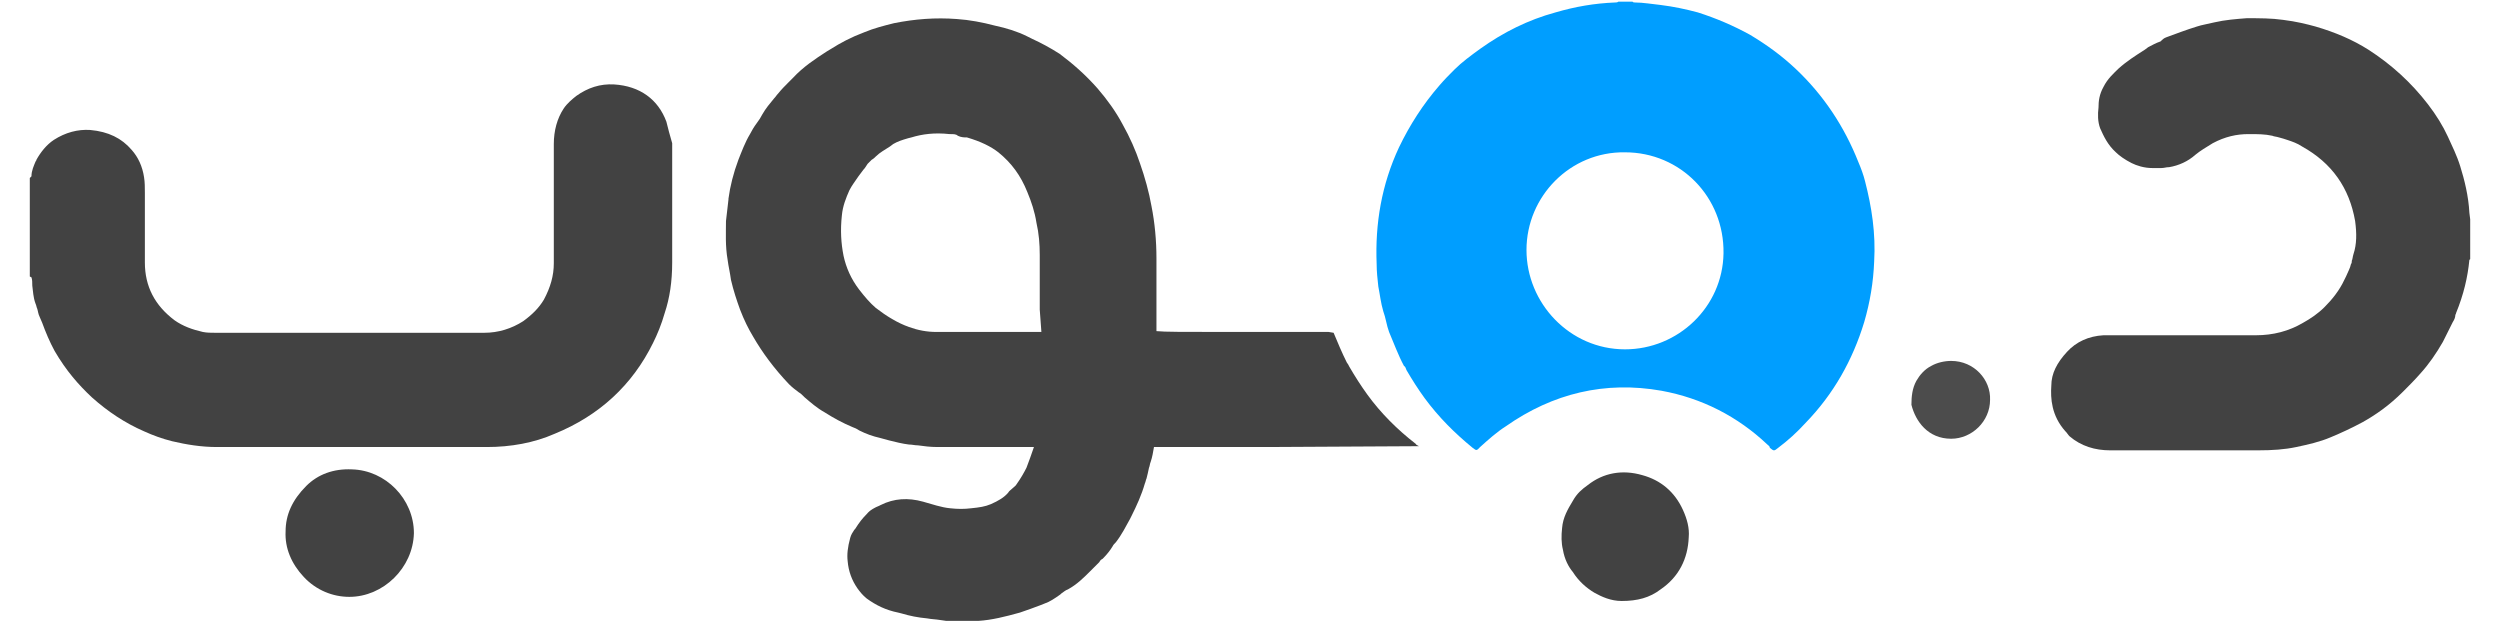
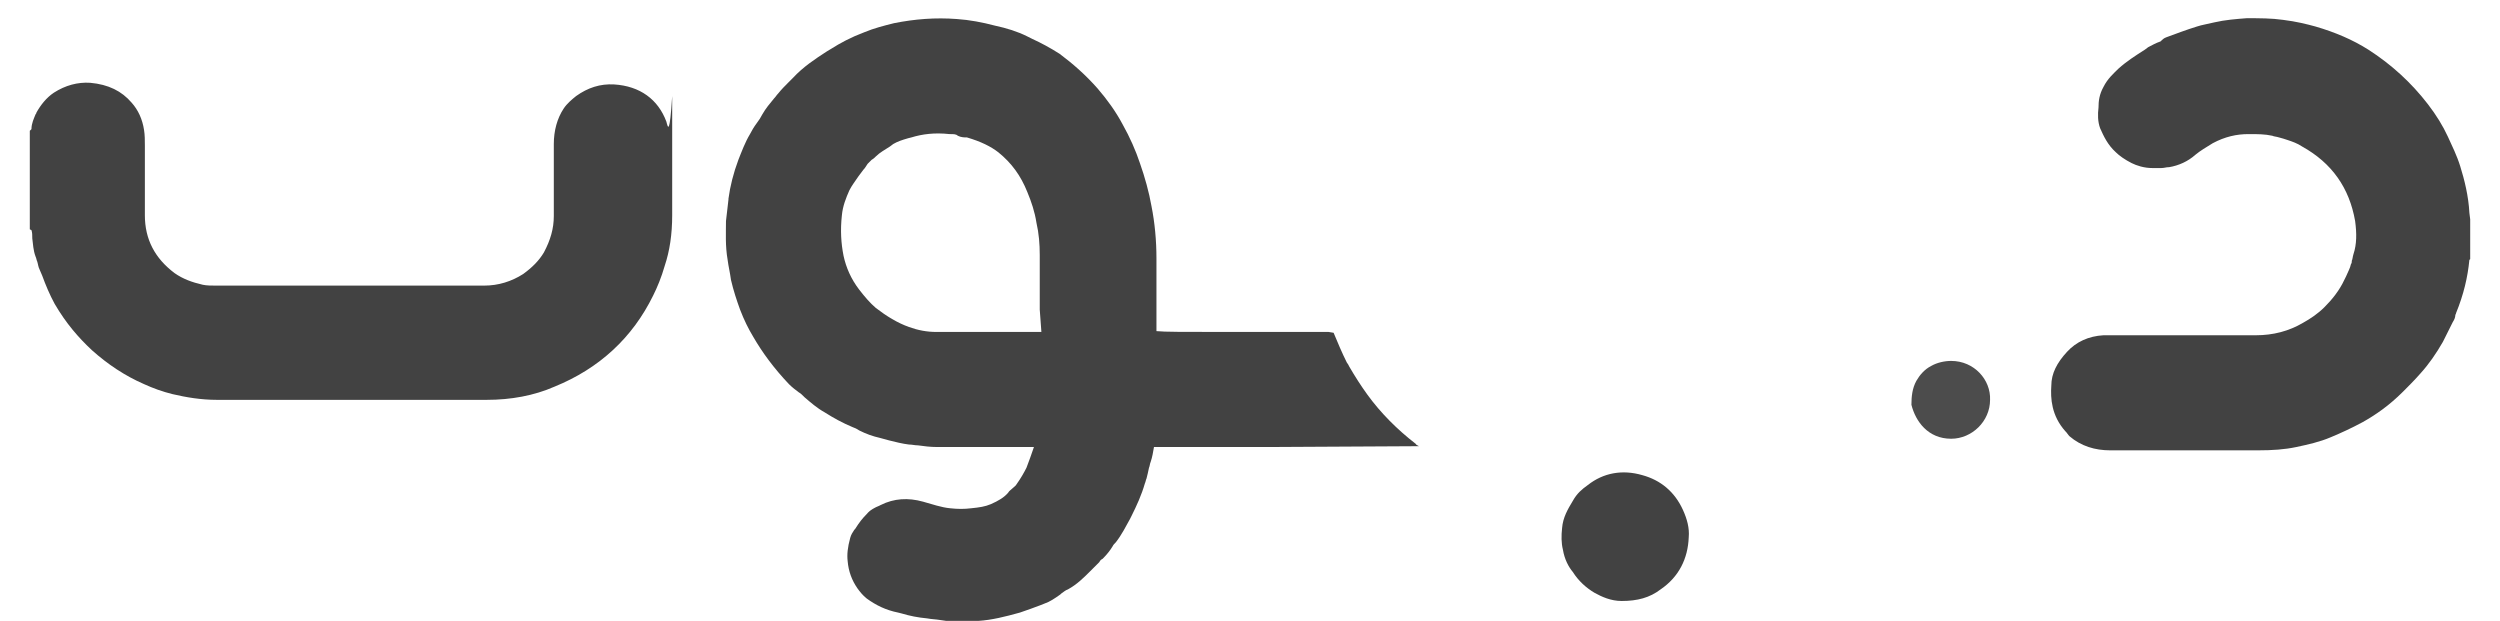
<svg xmlns="http://www.w3.org/2000/svg" version="1.1" id="Layer_1" x="0px" y="0px" viewBox="0 0 302 75" style="enable-background:new 0 0 302 75;" xml:space="preserve">
  <style type="text/css">
	.st0{fill:#009EFF;}
	.st1{fill:#424242;}
	.st2{fill:#4C4C4C;}
</style>
  <g>
-     <path class="st0" d="M225.3,21.9c-0.2-0.8-0.5-1.6-0.8-2.3c-1.7-4.3-4.2-8.1-7.6-11.3c-1.7-1.6-3.5-2.9-5.5-4.1   c-2-1.1-4.1-2-6.3-2.7c-1.5-0.4-2.9-0.7-4.5-0.9c-1-0.1-2.1-0.3-3.1-0.3c-0.1,0-0.2,0-0.3-0.1h-1.7c-0.1,0.1-0.3,0.1-0.4,0.1   c-2.5,0.1-4.8,0.5-7.2,1.2c-3.3,0.9-6.3,2.4-9.1,4.4c-1.1,0.8-2.2,1.6-3.1,2.5c-0.6,0.6-1.2,1.2-1.8,1.9c-2,2.3-3.6,4.8-4.9,7.5   c-2.1,4.5-2.9,9.2-2.7,14.1c0,0.9,0.1,1.8,0.2,2.7c0.2,1,0.3,2,0.6,3c0.3,0.8,0.4,1.7,0.7,2.5c0.6,1.4,1.1,2.8,1.8,4.1   c0.2,0.1,0.2,0.3,0.3,0.5c0.7,1.2,1.4,2.3,2.2,3.4c1.7,2.3,3.6,4.2,5.8,6c0.5,0.4,0.5,0.3,0.9-0.1c1-0.9,2-1.8,3.1-2.5   c5.7-4,12-5.5,18.8-4.3c4.9,0.9,9.2,3.1,12.8,6.5c0.1,0.1,0.3,0.2,0.3,0.4c0.5,0.4,0.5,0.4,1,0c1.2-0.9,2.3-1.9,3.3-3   c3.4-3.5,5.7-7.6,7.1-12.2c0.7-2.4,1.1-4.8,1.2-7.3C226.6,28.2,226.1,25,225.3,21.9 M196.3,42.2c-6.7,0-11.9-5.6-11.9-12   c0-6.5,5.3-11.9,11.9-11.8c6.7,0,12,5.4,11.9,12.2C208.1,37.1,202.7,42.2,196.3,42.2" />
-     <path class="st1" d="M80.5,14.7c-1-2.7-3.2-4.3-6.3-4.5c-1.7-0.1-3.2,0.4-4.6,1.4c-0.5,0.4-1.1,0.9-1.5,1.5   c-0.8,1.2-1.2,2.7-1.2,4.3c0,1.9,0,3.8,0,5.7c0,2.9,0,5.8,0,8.7c0,1.5-0.4,2.9-1.2,4.4c-0.6,1-1.4,1.8-2.5,2.6   c-1.4,0.9-3,1.4-4.7,1.4c-13.1,0-15.5,0-24,0l-8.5,0c-0.5,0-1,0-1.5-0.1c-1.3-0.3-2.4-0.7-3.4-1.4c-2.4-1.8-3.6-4.1-3.6-7   c0-1.3,0-2.5,0-3.8c0-1.5,0-3.1,0-4.6c0-0.6,0-1.3-0.1-1.9c-0.2-1.3-0.7-2.4-1.5-3.3c-1.2-1.4-2.8-2.2-5-2.4   c-1.5-0.1-3,0.3-4.4,1.2c-0.9,0.6-1.6,1.5-2.1,2.4c0,0.1-0.1,0.2-0.1,0.2c-0.2,0.5-0.5,1.1-0.5,1.8l-0.2,0.2v11.9l0.2,0.1   c0.1,0.3,0.1,0.6,0.1,1c0.1,0.7,0.1,1.4,0.4,2.2c0.1,0.2,0.1,0.4,0.2,0.6c0.1,0.3,0.1,0.6,0.3,1c0.1,0.2,0.2,0.5,0.3,0.7   c0.4,1.1,0.9,2.3,1.5,3.4c1.4,2.4,2.9,4.1,4.5,5.6c1.9,1.7,4,3.1,6.3,4.1c1.1,0.5,2.2,0.9,3.4,1.2c1.7,0.4,3.5,0.7,5.4,0.7l9,0   c3.1,0,5.4,0,7.7,0c3.9,0,7.9,0,15.9,0c2.9,0,5.7-0.5,8.2-1.6c5.4-2.2,9.4-5.9,11.9-11c0.5-1,1-2.2,1.4-3.6   c0.6-1.8,0.9-3.8,0.9-6.1c0-4.8,0-9.6,0-14.4C80.9,16.3,80.7,15.5,80.5,14.7z" />
+     <path class="st1" d="M80.5,14.7c-1-2.7-3.2-4.3-6.3-4.5c-1.7-0.1-3.2,0.4-4.6,1.4c-0.5,0.4-1.1,0.9-1.5,1.5   c-0.8,1.2-1.2,2.7-1.2,4.3c0,2.9,0,5.8,0,8.7c0,1.5-0.4,2.9-1.2,4.4c-0.6,1-1.4,1.8-2.5,2.6   c-1.4,0.9-3,1.4-4.7,1.4c-13.1,0-15.5,0-24,0l-8.5,0c-0.5,0-1,0-1.5-0.1c-1.3-0.3-2.4-0.7-3.4-1.4c-2.4-1.8-3.6-4.1-3.6-7   c0-1.3,0-2.5,0-3.8c0-1.5,0-3.1,0-4.6c0-0.6,0-1.3-0.1-1.9c-0.2-1.3-0.7-2.4-1.5-3.3c-1.2-1.4-2.8-2.2-5-2.4   c-1.5-0.1-3,0.3-4.4,1.2c-0.9,0.6-1.6,1.5-2.1,2.4c0,0.1-0.1,0.2-0.1,0.2c-0.2,0.5-0.5,1.1-0.5,1.8l-0.2,0.2v11.9l0.2,0.1   c0.1,0.3,0.1,0.6,0.1,1c0.1,0.7,0.1,1.4,0.4,2.2c0.1,0.2,0.1,0.4,0.2,0.6c0.1,0.3,0.1,0.6,0.3,1c0.1,0.2,0.2,0.5,0.3,0.7   c0.4,1.1,0.9,2.3,1.5,3.4c1.4,2.4,2.9,4.1,4.5,5.6c1.9,1.7,4,3.1,6.3,4.1c1.1,0.5,2.2,0.9,3.4,1.2c1.7,0.4,3.5,0.7,5.4,0.7l9,0   c3.1,0,5.4,0,7.7,0c3.9,0,7.9,0,15.9,0c2.9,0,5.7-0.5,8.2-1.6c5.4-2.2,9.4-5.9,11.9-11c0.5-1,1-2.2,1.4-3.6   c0.6-1.8,0.9-3.8,0.9-6.1c0-4.8,0-9.6,0-14.4C80.9,16.3,80.7,15.5,80.5,14.7z" />
    <path class="st1" d="M298.3,25.7c-0.1-2-0.6-4-1.1-5.6c-0.4-1.3-1-2.5-1.5-3.6c-0.6-1.3-1.4-2.6-2.4-3.9c-2-2.6-4.4-4.8-7.2-6.6   c-1.9-1.2-4-2.1-6.4-2.8c-1.1-0.3-2.3-0.6-3.9-0.8c-1.4-0.2-2.8-0.2-4.4-0.2c-1.3,0.1-2.6,0.2-3.9,0.5c-0.8,0.2-1.5,0.3-2.1,0.5   c-1.3,0.4-2.6,0.9-3.7,1.3c-0.3,0.1-0.5,0.3-0.6,0.4c0,0-0.1,0.1-0.1,0.1c-0.6,0.2-1.1,0.5-1.5,0.7L259.1,6   c-1.1,0.7-2.2,1.4-3.2,2.3c-0.6,0.6-1.3,1.2-1.8,2.2c-0.5,0.9-0.6,1.7-0.6,2.5c-0.1,0.8-0.1,1.7,0.2,2.5c0.4,0.9,0.9,2,1.9,2.9   c0.4,0.4,1.1,0.9,1.9,1.3c0.6,0.3,1.5,0.6,2.5,0.6l1.1,0c0.3,0,0.6-0.1,0.8-0.1l0.1,0c1.2-0.2,2.3-0.7,3.2-1.5   c0.6-0.5,1.3-0.9,2.1-1.4c1.5-0.8,2.9-1.1,4.3-1.1l0.2,0c0.9,0,1.8,0,2.7,0.2c0.2,0.1,0.5,0.1,0.8,0.2c0.4,0.1,0.7,0.2,1,0.3   c0.6,0.2,1.2,0.4,1.8,0.8c3.6,2,5.7,5,6.4,9c0.2,1.5,0.2,2.8-0.2,4c-0.1,0.3-0.1,0.6-0.2,0.8c0,0.1,0,0.3-0.1,0.4   c-0.1,0.5-0.4,1-0.6,1.5l-0.2,0.4c-0.6,1.3-1.5,2.4-2.4,3.3c-0.8,0.8-1.7,1.4-2.6,1.9c-1.7,1-3.6,1.5-5.7,1.5c-4,0-7.9,0-11.9,0   l-5.6,0c-0.3,0-0.6,0-0.9,0c-1.8,0.1-3.3,0.8-4.4,2c-1.2,1.3-1.9,2.6-1.9,4.1c-0.1,1.5,0,3.6,1.7,5.5c0,0,0.1,0.1,0.1,0.1   c0.1,0.1,0.2,0.3,0.4,0.5c1.4,1.2,3.1,1.7,4.9,1.7c0,0,0,0,0,0c6,0,12.1,0,17.8,0c0,0,0,0,0.1,0c1.7,0,3.2-0.1,4.6-0.4   c1.4-0.3,2.8-0.6,4.2-1.2c1.2-0.5,2.5-1.1,3.8-1.8c1.6-0.9,3.2-2,4.9-3.7c0.7-0.7,1.4-1.4,2.1-2.2c1-1.1,1.9-2.4,2.7-3.8   c0.2-0.4,0.4-0.8,0.6-1.2c0.2-0.4,0.4-0.8,0.6-1.2c0.2-0.3,0.3-0.6,0.3-0.8c0-0.1,0.1-0.2,0.1-0.3c0.9-2.2,1.4-4.3,1.6-6.4l0.1-0.1   v-4.8L298.3,25.7z M298.3,30.3l-1,0l0,0l0,0L298.3,30.3C298.3,30.3,298.3,30.3,298.3,30.3z" />
-     <path class="st1" d="M42.5,56.7c-2.2-0.1-4.1,0.6-5.5,2c-1.7,1.7-2.5,3.5-2.5,5.5c-0.1,2,0.7,3.9,2.2,5.5c1.5,1.6,3.5,2.4,5.5,2.4   c0,0,0,0,0,0c4.1,0,7.7-3.5,7.8-7.7C50,60.3,46.6,56.8,42.5,56.7z" />
    <path class="st1" d="M198.4,57.4c-2.4-0.7-4.7-0.3-6.6,1.2c-0.7,0.5-1.3,1-1.8,1.9c-0.6,1-1.2,2-1.3,3.3c-0.1,0.9-0.1,1.8,0.1,2.6   c0.2,1.2,0.7,2.1,1.2,2.7c0.7,1.1,1.6,1.9,2.6,2.5c0.9,0.5,2,1,3.3,1c0,0,0,0,0,0c1.9,0,3.4-0.4,4.7-1.4c2.2-1.5,3.3-3.7,3.4-6.3   c0.1-1.1-0.2-2.2-0.7-3.3C202.3,59.4,200.6,58,198.4,57.4z" />
    <path class="st2" d="M240.4,48.3c0,2.6-2.2,4.7-4.7,4.7c-2.8,0-4.3-2.1-4.8-4.1c0-1,0.1-2,0.6-2.9c0.4-0.7,1-1.4,1.8-1.8   c0.7-0.4,1.6-0.6,2.4-0.6C238.5,43.6,240.5,45.9,240.4,48.3" />
    <path class="st1" d="M171.4,53.9C171.4,53.9,171.4,53.9,171.4,53.9 M171.4,53.9C171.4,53.9,171.3,53.9,171.4,53.9   c-0.1-0.1-0.3-0.1-0.4-0.3c-2.2-1.7-4.2-3.7-5.8-5.9c-0.8-1.1-1.5-2.2-2.2-3.4c-0.1-0.2-0.2-0.4-0.3-0.5c-0.6-1.2-1.1-2.4-1.6-3.6   l-0.6-0.1c-0.4,0-7.7,0-10.4,0c-0.7,0-1.2,0-1.4,0l-0.6,0c-5.2,0-7.4,0-8.4-0.1l0-2.4c0-2.1,0-4.3,0-6.4c0-2.1-0.2-4.3-0.6-6.3   c-0.3-1.7-0.8-3.5-1.4-5.2c-0.5-1.5-1.2-3.1-2.1-4.7c-0.8-1.5-1.8-2.9-3-4.3c-1.5-1.7-3-3-4.6-4.2c-1.1-0.7-2.2-1.3-3.3-1.8   l-0.6-0.3c-1.2-0.6-2.5-1-3.9-1.3c-1.5-0.4-3.1-0.7-4.6-0.8c-2.6-0.2-5.1,0-7.6,0.5c-1.2,0.3-2.4,0.6-3.6,1.1c-1.6,0.6-2.9,1.3-4,2   l-0.5,0.3c-1.4,0.9-2.9,1.9-4.1,3.2c-0.2,0.2-0.4,0.4-0.6,0.6c-0.4,0.4-0.8,0.8-1.2,1.3c-0.2,0.2-0.3,0.4-0.5,0.6   c-0.5,0.6-1,1.2-1.4,1.9c-0.2,0.4-0.4,0.7-0.7,1.1c-0.3,0.4-0.6,0.9-0.8,1.3c-0.6,1-1,2.1-1.4,3.1c-0.6,1.6-1,3.2-1.2,4.7l0,0.1   c-0.1,0.9-0.2,1.7-0.3,2.6c0,1.4-0.1,3,0.2,4.7c0.1,0.8,0.3,1.6,0.4,2.4c0.3,1.3,0.7,2.5,1.1,3.6c0.5,1.3,1,2.3,1.6,3.3   c1.1,1.9,2.5,3.8,4.3,5.7c0.4,0.4,0.8,0.7,1.2,1c0.2,0.1,0.4,0.3,0.6,0.5l0.1,0.1c0.7,0.6,1.5,1.3,2.4,1.8c1.1,0.7,2.2,1.3,3.4,1.8   c0.3,0.1,0.5,0.2,0.8,0.4c0.8,0.4,1.6,0.7,2.5,0.9c0.4,0.1,0.7,0.2,1.1,0.3c0.8,0.2,1.6,0.4,2.4,0.5c0.4,0,0.7,0.1,1.1,0.1   c0.7,0.1,1.5,0.2,2.3,0.2c3.9,0,7.8,0,11.7,0c-0.3,0.9-0.6,1.7-0.9,2.5c-0.3,0.6-0.7,1.3-1.2,2c-0.1,0.2-0.3,0.3-0.5,0.5   c-0.2,0.2-0.4,0.3-0.5,0.5c-0.5,0.6-1.2,1-2.1,1.4c-0.7,0.3-1.4,0.4-2.4,0.5c-0.8,0.1-1.6,0.1-2.5,0c-1.1-0.1-2.2-0.5-3.3-0.8   c-1.8-0.5-3.5-0.4-5.1,0.4l-0.2,0.1c-0.5,0.2-1.1,0.5-1.5,1c-0.5,0.5-0.9,1-1.4,1.8l-0.1,0.1c-0.2,0.3-0.4,0.6-0.5,1   c-0.3,1.1-0.4,2-0.3,2.8c0.1,1.2,0.5,2.3,1.2,3.3c0.3,0.4,0.6,0.8,1.1,1.2c1.1,0.8,2.3,1.4,3.8,1.7l0.4,0.1c1,0.3,2,0.5,3.1,0.6   c0.5,0.1,1,0.1,1.6,0.2l0.7,0.1l3.4,0l0.1,0c0.1,0,0.1,0,0.2,0c0.1,0,0.1,0,0.2,0c1.6-0.1,3.2-0.5,5-1c0.9-0.3,1.7-0.6,2.5-0.9   l0.5-0.2c0.6-0.2,1.2-0.6,1.9-1.1l0.1-0.1c0.3-0.2,0.5-0.4,0.8-0.5c1.1-0.6,1.9-1.4,2.7-2.2c0.2-0.2,0.3-0.3,0.5-0.5   c0.2-0.2,0.4-0.4,0.6-0.6c0.1-0.2,0.2-0.3,0.4-0.4c0.5-0.5,0.9-1,1.2-1.5c0.1-0.2,0.2-0.3,0.4-0.5c0.7-0.9,1.2-1.9,1.7-2.8l0.2-0.4   c0.6-1.2,1.2-2.5,1.6-3.9c0.1-0.2,0.1-0.4,0.2-0.6c0.1-0.4,0.2-0.8,0.3-1.3c0.1-0.2,0.1-0.5,0.2-0.7c0.2-0.6,0.3-1.2,0.4-1.8   c4,0,9.1,0,14,0L171.4,53.9 M125.8,40.1h-5.3v0h-7.4c-1.1,0-2.2-0.2-3.3-0.6c-1.4-0.5-2.7-1.3-4-2.3c-0.7-0.6-1.3-1.3-2-2.2   c-1-1.3-1.6-2.7-1.9-4.1c-0.3-1.5-0.4-3.1-0.2-4.9c0.1-1.1,0.5-2.1,0.9-3c0.3-0.6,0.7-1.1,1.1-1.7c0.1-0.1,0.2-0.3,0.3-0.4   c0.1-0.1,0.2-0.3,0.3-0.4c0.2-0.2,0.3-0.4,0.5-0.7c0.1-0.1,0.3-0.3,0.5-0.5c0.2-0.1,0.4-0.3,0.5-0.4c0.5-0.5,1.1-0.8,1.7-1.2   c0.1-0.1,0.3-0.2,0.4-0.3c0.5-0.3,1.1-0.5,1.8-0.7l0.4-0.1c1.3-0.4,2.8-0.6,4.6-0.4l0.1,0c0.4,0,0.7,0,0.9,0.2   c0.4,0.2,0.8,0.2,1,0.2c0,0,0,0,0.1,0c1.7,0.5,2.9,1.1,3.8,1.8c1.6,1.3,2.7,2.8,3.5,4.8c0.5,1.2,0.9,2.4,1.1,3.7   c0.3,1.3,0.4,2.6,0.4,3.9c0,2.2,0,4.4,0,6.6L125.8,40.1z" />
  </g>
</svg>